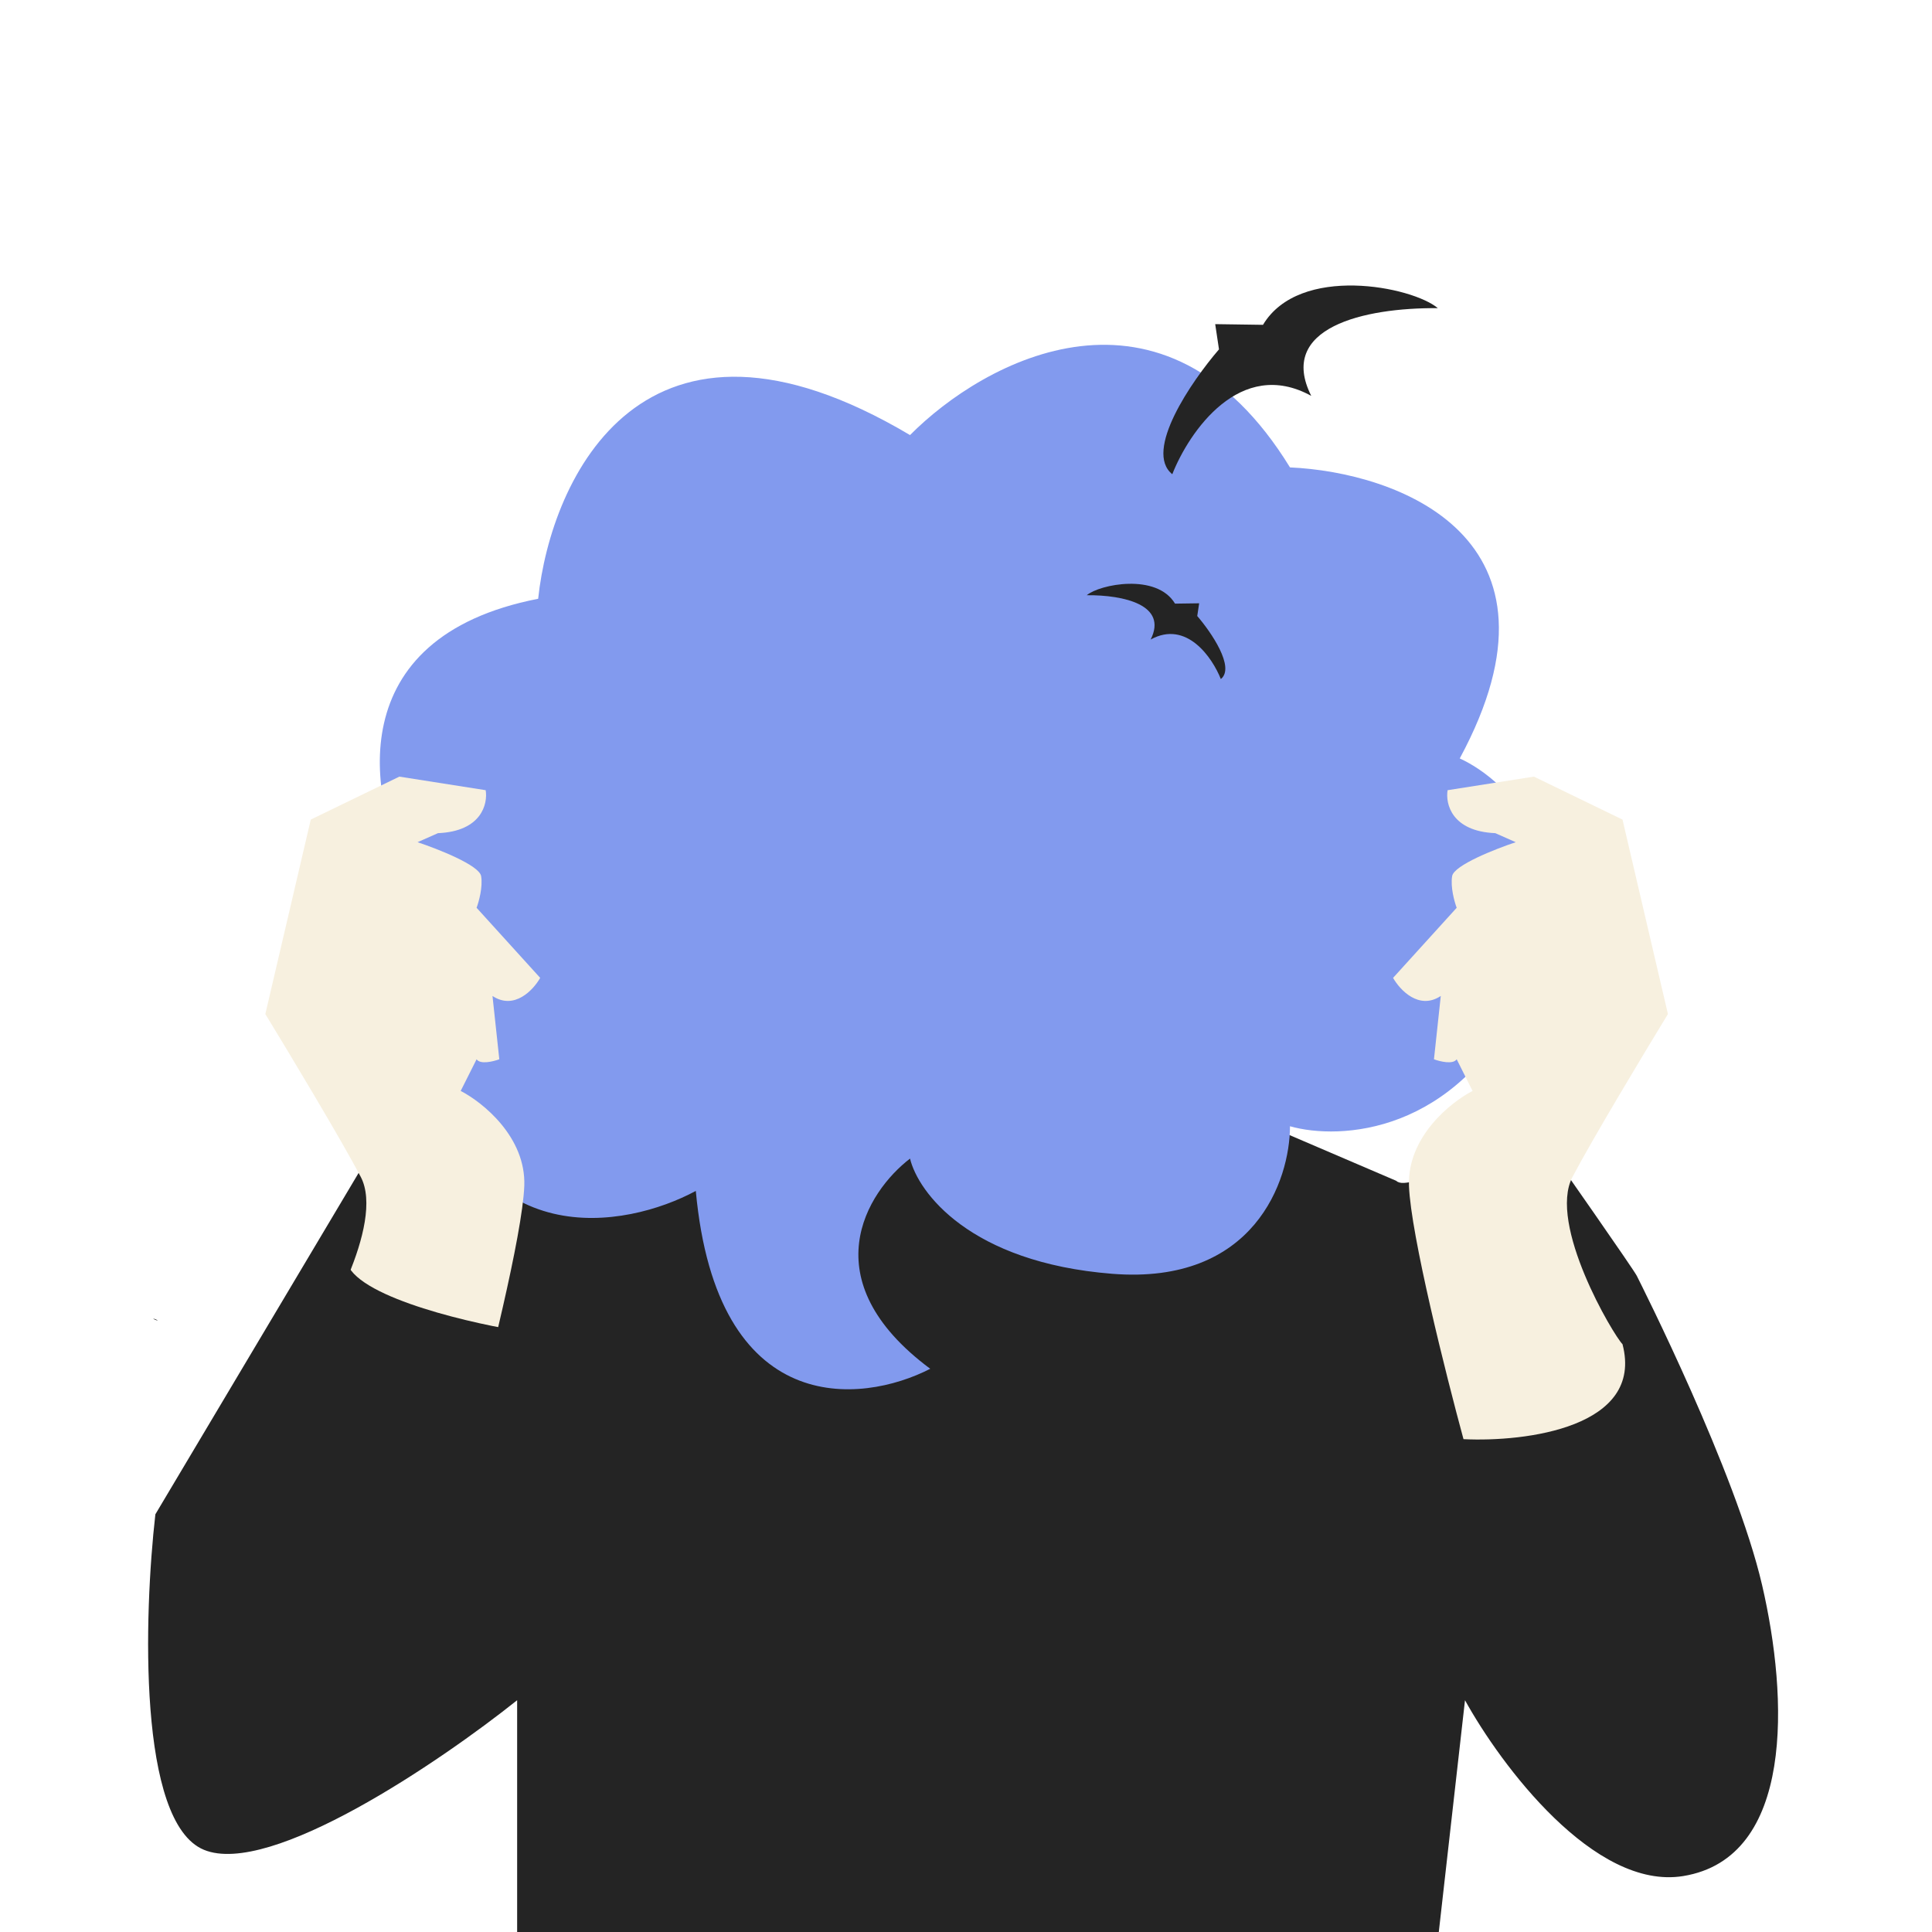
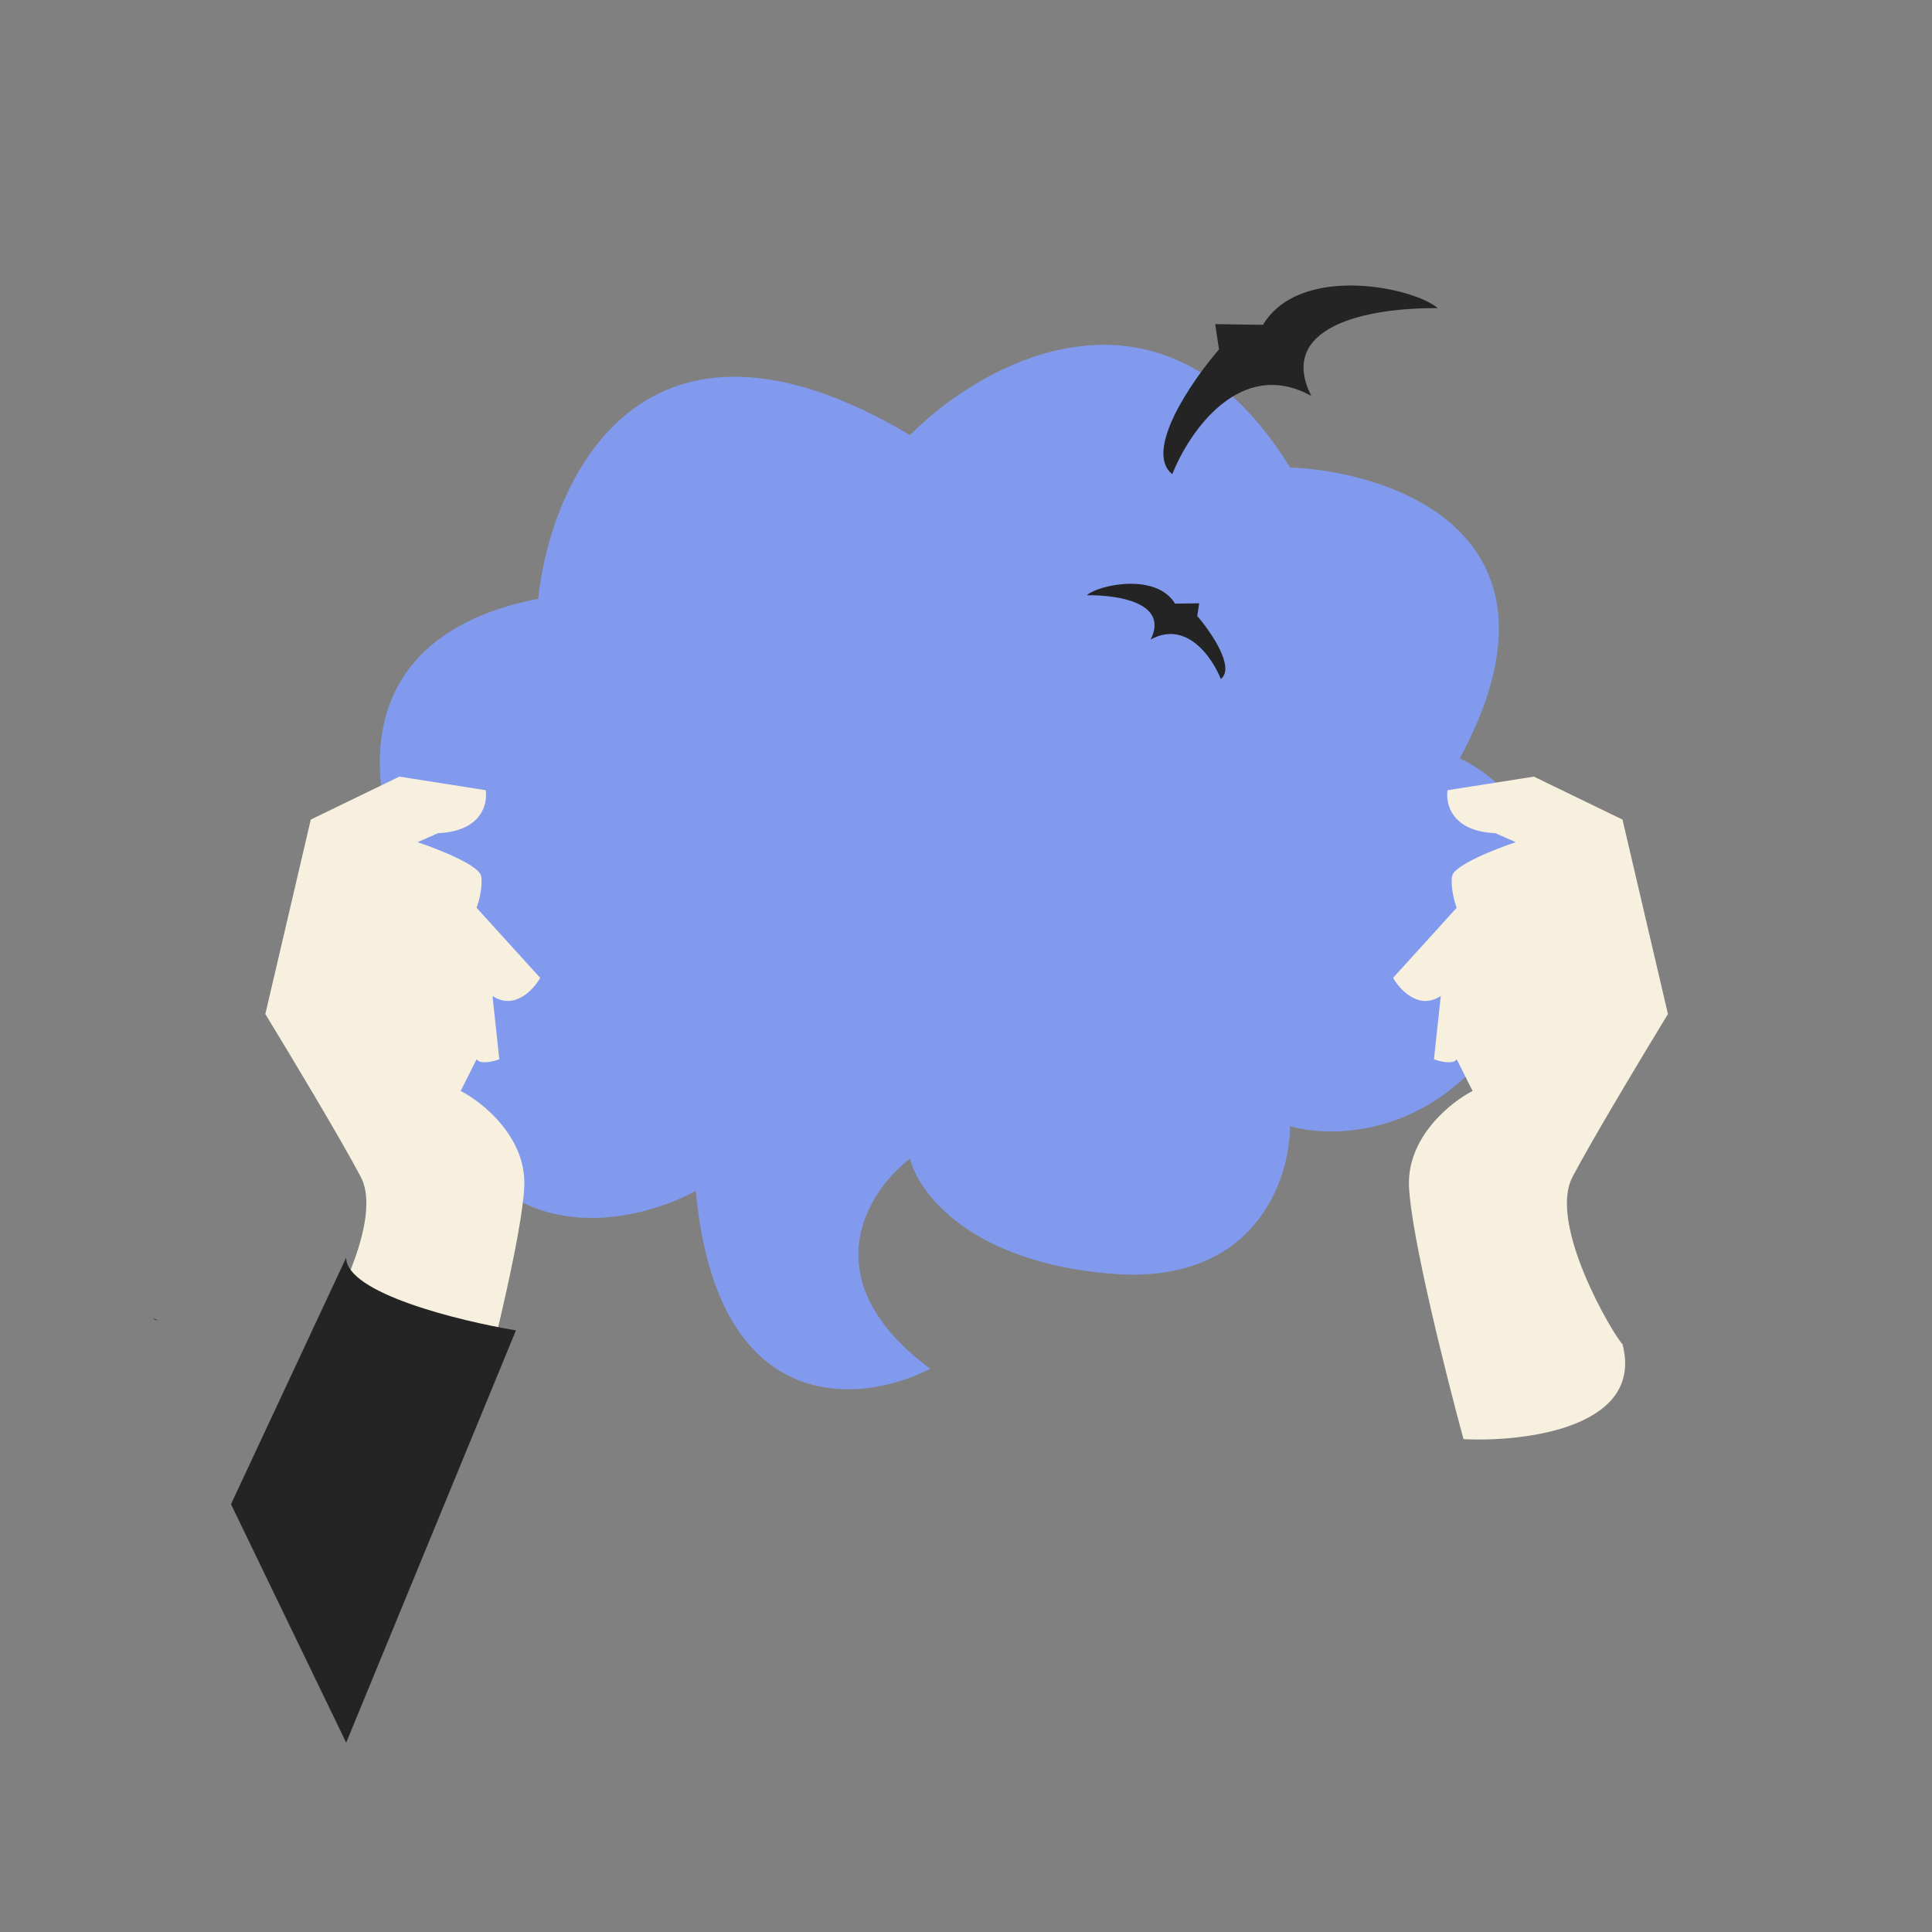
<svg xmlns="http://www.w3.org/2000/svg" width="300" height="300" viewBox="0 0 300 300" fill="none">
  <rect x="0" y="0" width="300" height="300" fill="#808080" stroke="none" />
  <g clip-path="url(#clip0_258_428)">
-     <rect width="300" height="300" fill="white" />
    <path d="M24.107 204.937C24.402 205.058 24.533 205.082 24.423 204.992C24.323 204.92 24.07 204.816 23.897 204.775C23.732 204.753 23.812 204.816 24.107 204.937Z" fill="#242424" />
    <mask id="mask0_258_428" style="mask-type:alpha" maskUnits="userSpaceOnUse" x="23" y="204" width="2" height="2">
-       <path d="M24.107 204.937C24.402 205.058 24.533 205.082 24.423 204.992C24.323 204.92 24.07 204.816 23.897 204.775C23.732 204.753 23.812 204.816 24.107 204.937Z" fill="#361B14" />
-     </mask>
+       </mask>
    <g mask="url(#mask0_258_428)"> </g>
-     <path d="M76.849 185.241L112.311 175.513L190.452 172.061L216.814 183.358C218.822 185.367 231.249 177.709 237.212 173.63C242.652 181.371 253.656 197.104 254.159 198.108C254.786 199.363 269.536 228.549 273.616 246.123C277.695 263.697 278.637 288.489 261.376 291.313C247.568 293.573 233.028 274.053 227.484 264.011L223.404 300.1H80.301V264.011C68.375 273.53 41.952 291.502 31.658 287.234C21.365 282.966 22.348 250.726 24.126 235.139L56.45 180.848C56.555 184.613 59.212 192.208 69.003 192.459C78.794 192.71 78.313 187.752 76.849 185.241Z" fill="#242424" />
    <path d="M83.566 92.977C52.685 99.003 57.309 124.15 63.481 135.971L66.619 165.157C73.649 195.032 97.165 190.785 108.044 184.927C111.308 220.327 133.673 218.088 144.447 212.544C125.869 198.736 134.614 185.032 141.309 179.906C142.564 185.137 150.598 196.037 172.691 197.794C194.785 199.552 200.308 183.254 200.308 174.885C208.049 177.082 226.104 176.14 236.398 154.8C246.691 133.46 234.201 121.221 226.669 117.769C245.247 83.374 216.836 73.311 200.308 72.579C180.725 40.694 152.816 55.946 141.309 67.558C99.885 42.954 85.553 74.252 83.566 92.977Z" fill="#829AEE" />
    <path d="M56.016 182.742C59.896 190.116 49.667 207.321 48.256 208.725C44.87 221.646 63.305 223.94 72.947 223.472C75.651 213.524 81.13 191.731 81.412 184.147C81.694 176.562 74.945 171.155 71.536 169.4L74.005 164.484C74.569 165.327 76.591 164.835 77.532 164.484L76.474 154.653C79.86 156.9 82.823 153.716 83.881 151.844L74.005 140.959C74.358 140.022 74.992 137.728 74.71 136.043C74.428 134.358 68.008 131.83 64.834 130.776L68.008 129.372C74.781 129.091 75.768 124.807 75.416 122.7L62.012 120.594L48.256 127.265L41.201 157.461C44.846 163.431 52.912 176.843 56.016 182.742Z" fill="#F7F0DF" />
    <path d="M244.182 182.742C240.302 190.116 250.531 207.321 251.942 208.725C255.328 221.646 236.892 223.94 227.251 223.472C224.546 213.524 219.067 191.731 218.785 184.147C218.503 176.562 225.252 171.155 228.662 169.4L226.193 164.484C225.628 165.327 223.606 164.835 222.665 164.484L223.723 154.653C220.337 156.9 217.374 153.716 216.316 151.844L226.193 140.959C225.84 140.022 225.205 137.728 225.487 136.043C225.769 134.358 232.189 131.83 235.363 130.776L232.189 129.372C225.417 129.091 224.429 124.807 224.782 122.7L238.185 120.594L251.942 127.265L258.996 157.461C255.351 163.431 247.286 176.843 244.182 182.742Z" fill="#F7F0DF" />
    <path d="M223.267 47.85C211.751 47.754 198.289 50.885 203.611 61.473C192.581 55.404 184.63 67.053 182.032 73.636C177.56 70.056 185.004 59.22 189.284 54.249L188.696 50.332L196.117 50.438C201.788 40.976 219.305 44.502 223.267 47.85Z" fill="#242424" />
    <path d="M168.75 92.425C174.564 92.377 181.361 93.958 178.674 99.304C184.243 96.24 188.258 102.121 189.57 105.445C191.828 103.638 188.069 98.166 185.908 95.657L186.205 93.679L182.458 93.732C179.595 88.955 170.75 90.735 168.75 92.425Z" fill="#242424" />
    <path d="M80.117 206.581L53.756 270.601L35.868 233.57L53.756 195.283C53.756 200.806 71.33 205.116 80.117 206.581Z" fill="#242424" />
  </g>
  <defs>
    <clipPath id="clip0_258_428">
      <rect width="300" height="300" fill="white" />
    </clipPath>
  </defs>
</svg>